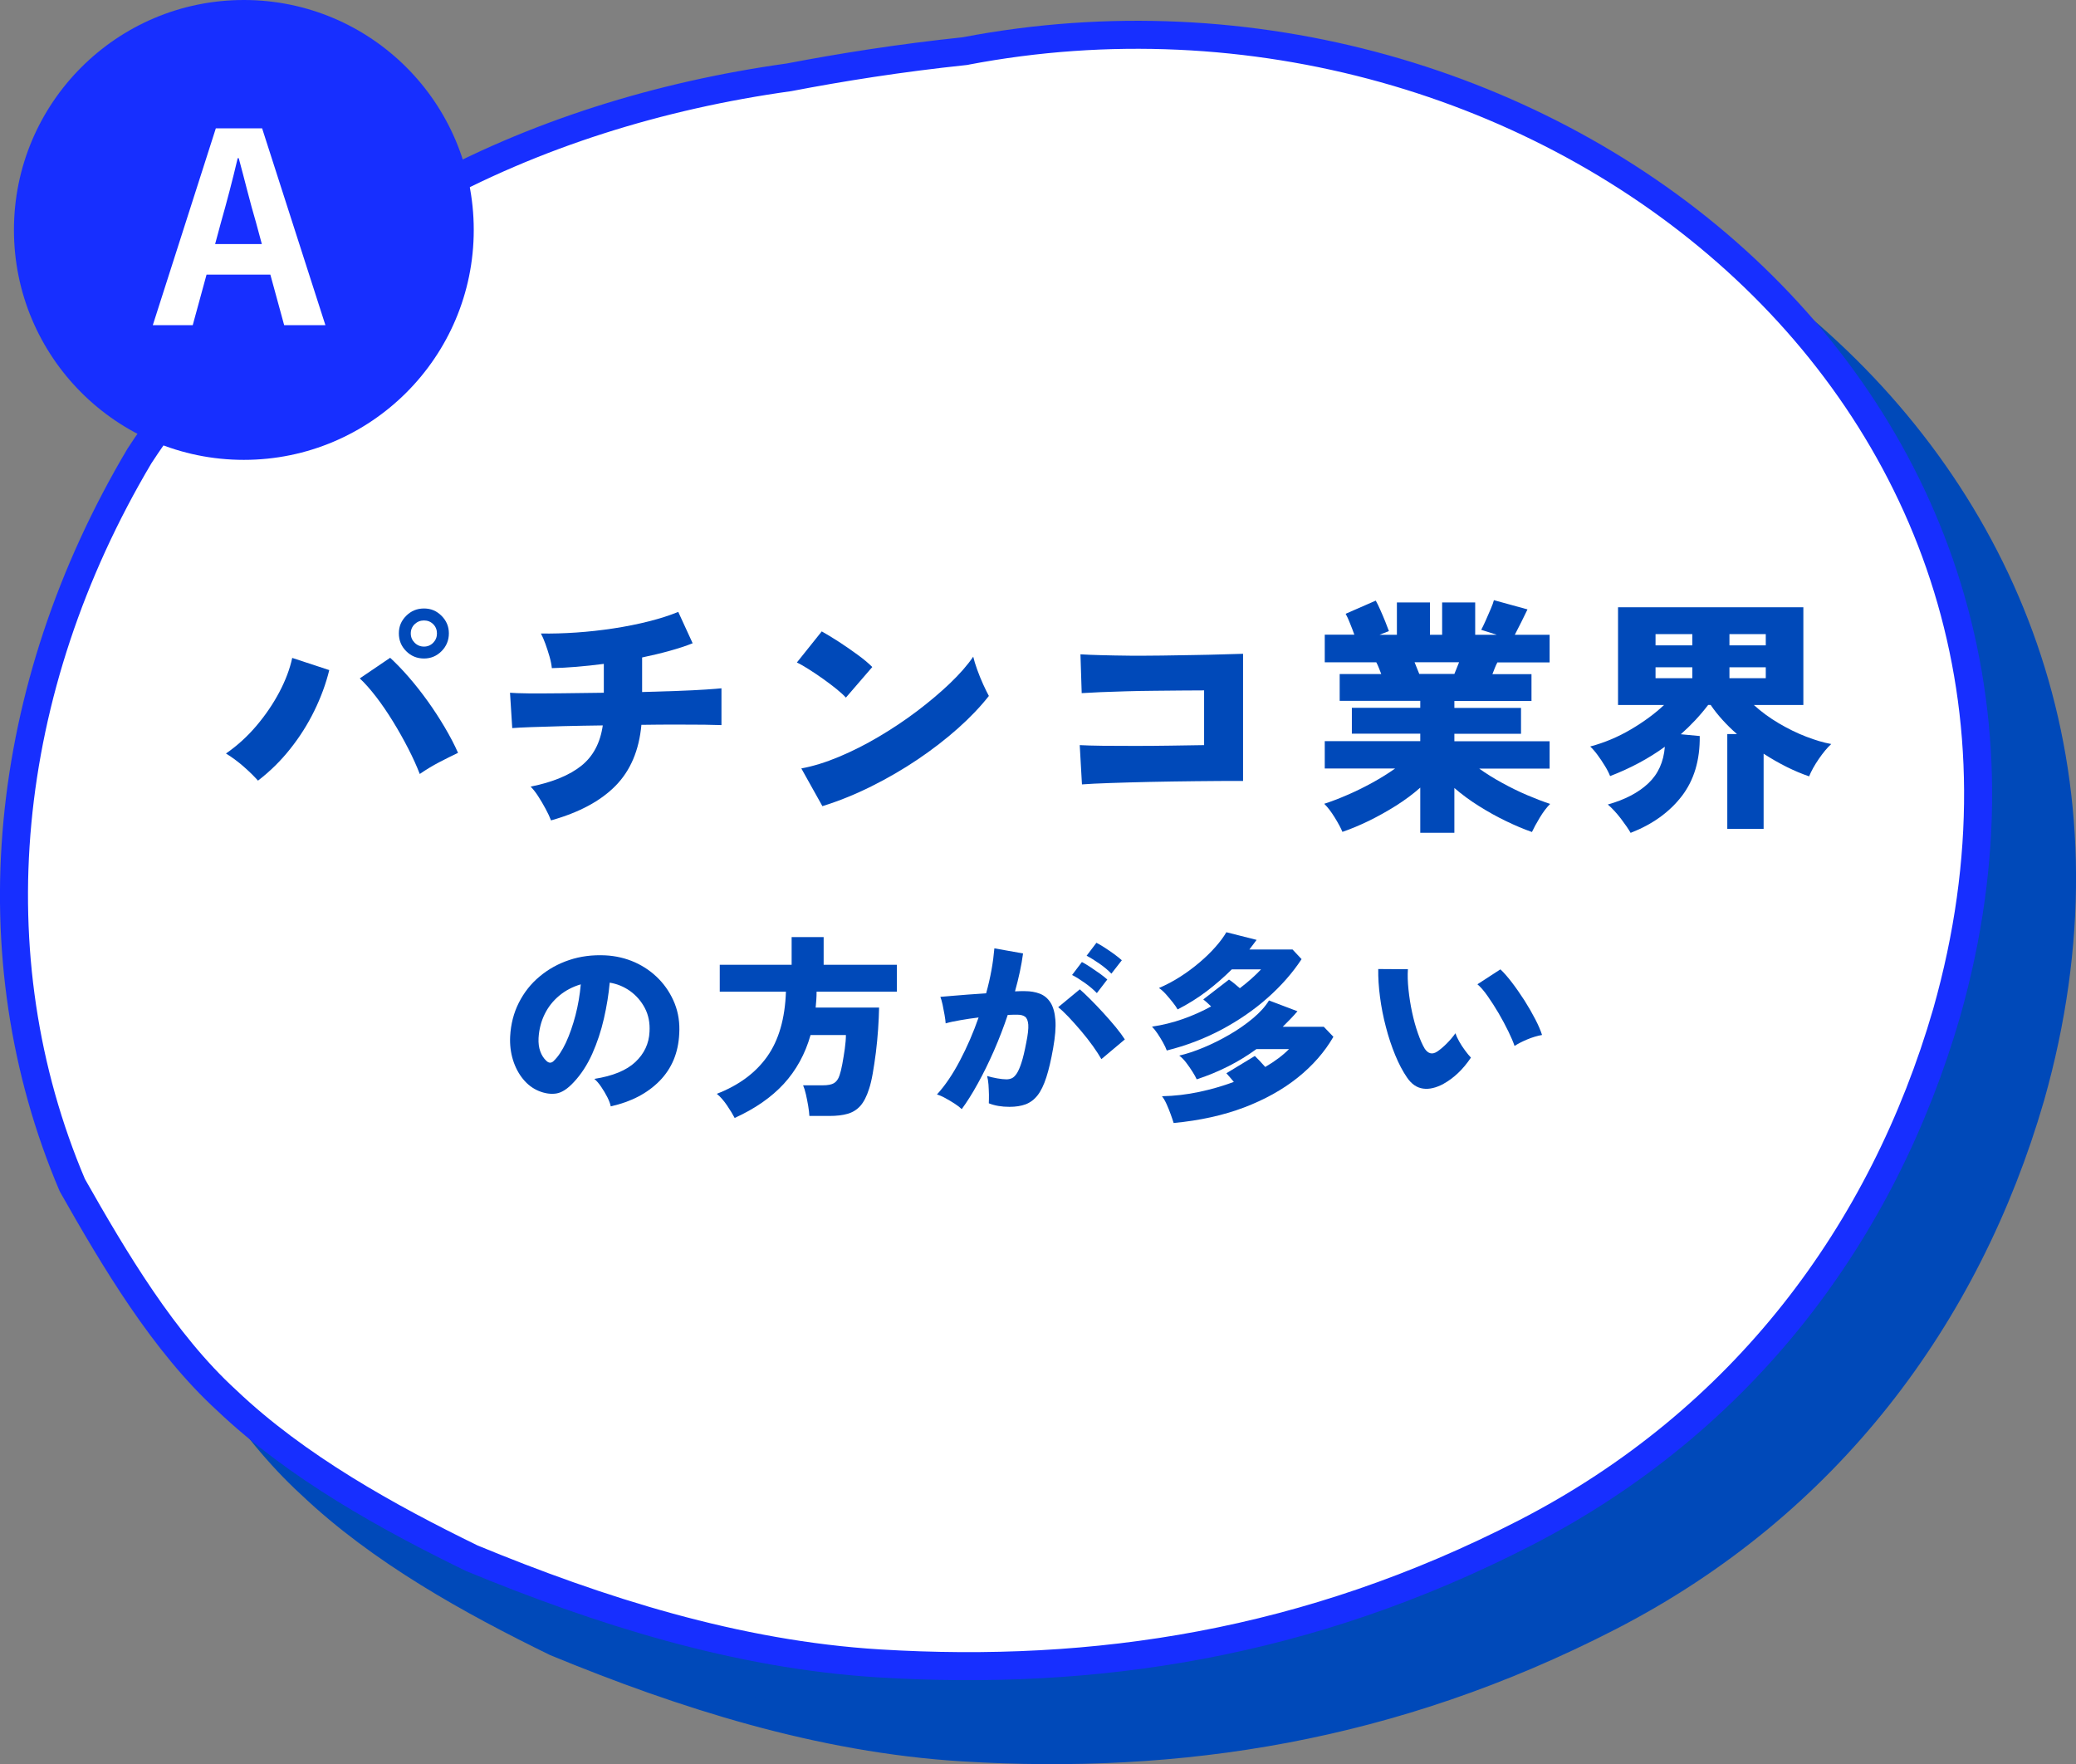
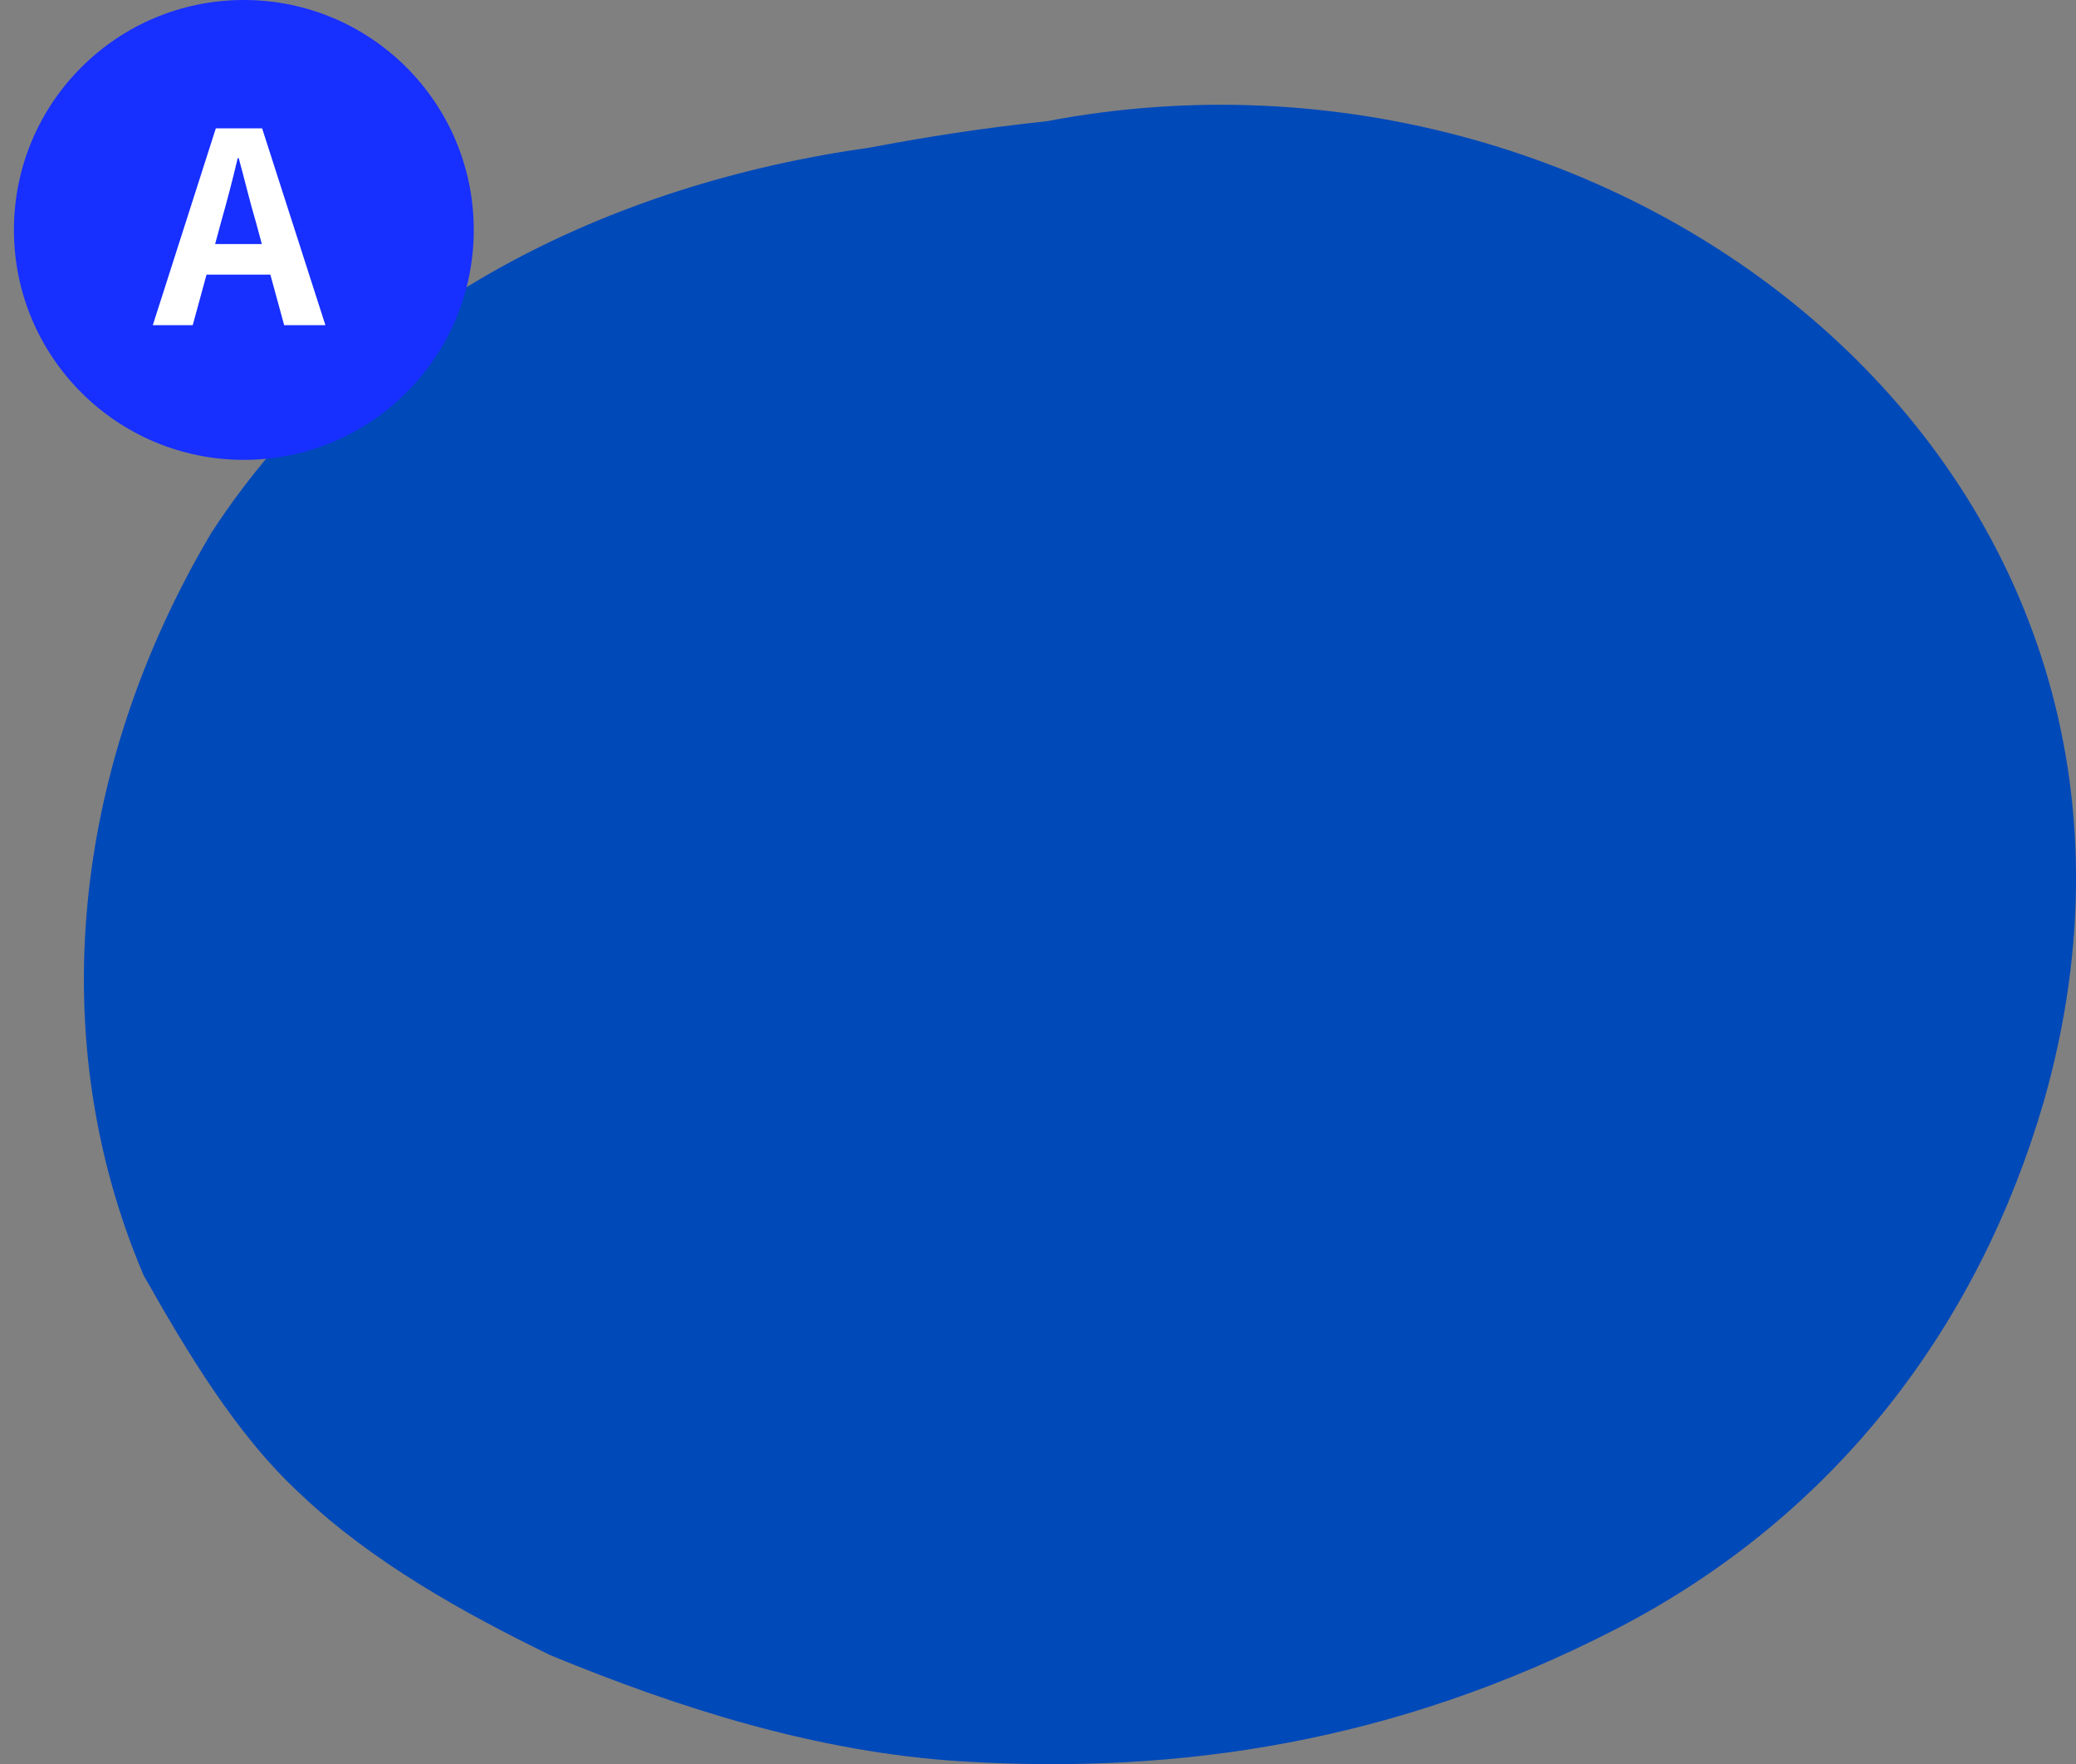
<svg xmlns="http://www.w3.org/2000/svg" id="_イヤー_2" viewBox="0 0 317.13 269.45">
  <rect x="0" y="0" width="317.13" height="269.45" fill="#808080" stroke="none" />
  <defs>
    <style>.cls-1,.cls-2{fill:#fff;}.cls-3{fill:#172fff;}.cls-4{stroke:#0049b9;}.cls-4,.cls-5{fill:#0049b9;}.cls-4,.cls-2{stroke-linecap:round;stroke-linejoin:round;stroke-width:4.28px;}.cls-2{stroke:#172fff;}</style>
  </defs>
  <g id="q3">
    <g>
      <path class="cls-4" d="M160.3,20.62c87.28-16.68,176.59,52.93,149.89,146.91-9.73,33.55-31.1,62.3-64.35,79.41-33.25,17.1-65.85,21.95-98.68,19.96-21.89-1.33-42.88-8.07-62.28-16.07-12.78-6.24-26.71-13.91-37.45-24.13-9.6-8.78-17.15-21.53-23.56-32.84-14.9-35.05-10.88-75.78,10.25-111.37,22.27-34.16,59.85-52.36,99.22-57.85,7.9-1.51,16.84-2.95,26.96-4.01Z" />
-       <path class="cls-2" d="M147.48,7.79c87.28-16.68,176.59,52.93,149.89,146.91-9.73,33.55-31.1,62.3-64.35,79.41-33.25,17.1-65.85,21.95-98.68,19.96-21.89-1.33-42.88-8.07-62.28-16.07-12.78-6.24-26.71-13.91-37.45-24.13-9.6-8.78-17.15-21.53-23.56-32.84C-3.85,145.98,.17,105.25,21.3,69.65,43.57,35.5,81.15,17.29,120.52,11.81c7.9-1.51,16.84-2.95,26.96-4.01Z" />
      <g>
        <path class="cls-5" d="M39.42,119.24c-.61-.68-1.35-1.41-2.22-2.17-.87-.76-1.77-1.42-2.68-1.98,1.72-1.19,3.27-2.6,4.66-4.24,1.38-1.63,2.55-3.35,3.5-5.15,.95-1.8,1.6-3.53,1.96-5.21l5.66,1.86c-.51,2.08-1.27,4.15-2.28,6.21-1.01,2.07-2.24,4.01-3.69,5.83-1.44,1.82-3.08,3.43-4.9,4.83Zm24.7-1.03c-.46-1.19-1.04-2.48-1.75-3.86-.71-1.38-1.48-2.76-2.32-4.12-.84-1.37-1.7-2.63-2.58-3.78-.89-1.15-1.72-2.1-2.51-2.83l4.64-3.15c.91,.84,1.86,1.82,2.85,2.96,.99,1.14,1.95,2.36,2.89,3.67,.94,1.31,1.8,2.64,2.6,3.99,.8,1.36,1.48,2.65,2.03,3.9-.86,.41-1.81,.88-2.85,1.42-1.04,.54-2.04,1.15-3,1.81Zm.65-17.63c-1.06,0-1.97-.37-2.72-1.12-.75-.75-1.12-1.65-1.12-2.72s.37-1.93,1.12-2.68c.75-.75,1.65-1.12,2.72-1.12s1.93,.37,2.68,1.12c.75,.75,1.12,1.64,1.12,2.68s-.37,1.97-1.12,2.72c-.75,.75-1.64,1.12-2.68,1.12Zm0-1.82c.56,0,1.03-.2,1.41-.59,.38-.39,.57-.87,.57-1.42s-.19-1.03-.57-1.41c-.38-.38-.85-.57-1.41-.57s-1.03,.19-1.43,.57c-.39,.38-.59,.85-.59,1.41s.2,1.03,.59,1.42c.39,.39,.87,.59,1.43,.59Z" />
        <path class="cls-5" d="M84.18,125.32c-.2-.53-.48-1.13-.84-1.79-.35-.66-.73-1.29-1.12-1.9-.39-.61-.78-1.1-1.16-1.48,3.37-.68,5.95-1.75,7.75-3.19,1.8-1.44,2.89-3.5,3.27-6.16-2.1,.03-4.1,.06-6,.11-1.9,.05-3.54,.1-4.92,.15-1.38,.05-2.35,.1-2.91,.15l-.34-5.4c.51,.05,1.47,.08,2.89,.1,1.42,.01,3.13,0,5.13-.02,2-.02,4.1-.05,6.31-.08v-4.41c-2.94,.38-5.59,.6-7.94,.65-.05-.53-.17-1.13-.36-1.79-.19-.66-.4-1.3-.63-1.94s-.46-1.15-.68-1.56c1.7,.03,3.5-.02,5.4-.15,1.9-.13,3.8-.34,5.7-.63,1.9-.29,3.7-.65,5.4-1.08,1.7-.43,3.19-.91,4.48-1.44l2.2,4.79c-1.01,.41-2.19,.79-3.52,1.16-1.33,.37-2.73,.7-4.2,1.01v5.28c1.93-.05,3.72-.11,5.4-.17,1.67-.06,3.1-.13,4.29-.21,1.19-.08,2-.14,2.43-.19v5.62c-.51-.02-1.37-.04-2.58-.06-1.22-.01-2.65-.02-4.31-.02s-3.44,.01-5.34,.04c-.35,3.9-1.68,7.01-3.97,9.33-2.29,2.32-5.57,4.07-9.82,5.26Z" />
        <path class="cls-5" d="M129.21,106.54c-.35-.38-.84-.82-1.44-1.31-.61-.49-1.28-1-2.01-1.52-.73-.52-1.46-1.01-2.17-1.46-.71-.46-1.33-.81-1.86-1.06l3.8-4.75c.73,.41,1.59,.93,2.57,1.56,.97,.63,1.93,1.29,2.87,1.98,.94,.68,1.7,1.32,2.28,1.9l-4.03,4.67Zm-3.57,16.61l-3.23-5.78c1.8-.33,3.71-.92,5.74-1.77,2.03-.85,4.06-1.87,6.1-3.08,2.04-1.2,3.99-2.51,5.85-3.91,1.86-1.41,3.53-2.82,5.02-4.24,1.48-1.42,2.67-2.77,3.55-4.07,.13,.56,.33,1.22,.61,1.99,.28,.77,.58,1.52,.91,2.24,.33,.72,.62,1.31,.87,1.77-1.27,1.62-2.83,3.26-4.69,4.92-1.86,1.66-3.92,3.25-6.17,4.77-2.26,1.52-4.62,2.89-7.09,4.12-2.47,1.23-4.96,2.24-7.47,3.02Z" />
        <path class="cls-5" d="M165.28,119.81l-.34-6c.86,.05,2.03,.08,3.5,.1,1.47,.01,3.1,.02,4.88,.02s3.6-.01,5.43-.04c1.84-.02,3.57-.05,5.19-.08v-8.36c-1.04,0-2.22,0-3.55,.02-1.33,.01-2.72,.03-4.16,.04s-2.86,.04-4.26,.08c-1.39,.04-2.67,.08-3.84,.13-1.17,.05-2.13,.1-2.89,.15l-.19-5.93c.81,.05,1.87,.1,3.17,.13,1.3,.04,2.76,.06,4.35,.08,1.6,.01,3.24,0,4.92-.02,1.68-.02,3.32-.05,4.9-.08,1.58-.02,3.03-.06,4.33-.1,1.3-.04,2.36-.07,3.17-.09v19.42c-2.36,0-4.76,.01-7.22,.04-2.46,.03-4.81,.06-7.05,.11-2.24,.05-4.26,.11-6.06,.17-1.8,.06-3.23,.13-4.29,.21Z" />
        <path class="cls-5" d="M216.96,127.18v-6.88c-1.11,.99-2.36,1.91-3.72,2.77-1.37,.86-2.75,1.63-4.16,2.32-1.41,.68-2.74,1.24-4.01,1.67-.25-.61-.65-1.34-1.18-2.2-.53-.86-1.06-1.56-1.6-2.09,1.09-.35,2.27-.8,3.53-1.35,1.27-.54,2.53-1.17,3.8-1.86,1.27-.7,2.43-1.42,3.5-2.18h-10.75v-4.18h14.59v-1.14h-10.45v-3.95h10.45v-1.06h-12.31v-4.1h6.35c-.13-.33-.25-.65-.38-.97-.13-.32-.25-.59-.38-.82h-7.87v-4.22h4.52c-.2-.56-.42-1.14-.67-1.75-.24-.61-.46-1.09-.66-1.44l4.6-2.01c.2,.35,.44,.83,.7,1.43,.27,.6,.52,1.19,.76,1.79,.24,.6,.42,1.07,.55,1.43l-1.44,.57h2.66v-4.94h5.05v4.94h1.86v-4.94h5.05v4.94h3.31l-2.39-.76c.18-.33,.4-.79,.67-1.39,.27-.59,.53-1.19,.78-1.79,.25-.59,.42-1.04,.49-1.35l5.13,1.41c-.23,.48-.54,1.12-.93,1.9-.39,.79-.73,1.44-1.01,1.98h5.32v4.22h-7.98c-.13,.23-.25,.5-.38,.82-.13,.32-.25,.64-.38,.97h5.97v4.1h-11.78v1.06h10.18v3.95h-10.18v1.14h14.55v4.18h-10.75c1.06,.76,2.23,1.49,3.5,2.18,1.27,.7,2.53,1.32,3.8,1.86,1.27,.54,2.44,.99,3.53,1.35-.53,.53-1.06,1.23-1.58,2.09-.52,.86-.92,1.6-1.2,2.2-1.24-.43-2.56-.99-3.97-1.67-1.41-.68-2.79-1.45-4.14-2.3-1.36-.85-2.6-1.77-3.74-2.75v6.84h-5.21Zm-.15-24.24h5.36c.1-.25,.21-.53,.34-.84,.13-.3,.25-.62,.38-.95h-6.8c.13,.33,.25,.65,.38,.95,.13,.3,.24,.58,.34,.84Z" />
        <path class="cls-5" d="M249.1,127.22c-.33-.58-.83-1.31-1.5-2.19-.67-.87-1.34-1.59-1.99-2.15,2.61-.73,4.67-1.81,6.18-3.23,1.51-1.42,2.35-3.28,2.53-5.59-2.48,1.8-5.27,3.29-8.36,4.48-.18-.46-.44-.98-.8-1.56-.35-.58-.73-1.14-1.12-1.67-.39-.53-.77-.96-1.12-1.29,2.18-.58,4.26-1.46,6.23-2.62,1.98-1.17,3.66-2.41,5.05-3.72h-7.03v-14.93h28.31v14.93h-7.56c1.14,1.04,2.41,1.97,3.8,2.79,1.39,.82,2.79,1.51,4.2,2.05,1.41,.54,2.68,.92,3.82,1.12-.61,.56-1.24,1.32-1.9,2.28-.66,.96-1.15,1.85-1.48,2.66-2.23-.76-4.55-1.91-6.95-3.46v11.48h-5.55v-14.48h1.48c-.79-.68-1.52-1.4-2.2-2.15-.68-.75-1.29-1.51-1.82-2.3h-.38c-1.22,1.6-2.61,3.09-4.18,4.48l2.89,.27c.05,3.67-.86,6.73-2.74,9.18-1.88,2.44-4.47,4.31-7.79,5.6Zm3.8-28.65h5.62v-1.71h-5.62v1.71Zm0,5.02h5.62v-1.67h-5.62v1.67Zm11.29-5.02h5.55v-1.71h-5.55v1.71Zm0,5.02h5.55v-1.67h-5.55v1.67Z" />
-         <path class="cls-5" d="M93.3,168.99c-.08-.4-.25-.86-.52-1.4-.27-.53-.58-1.05-.93-1.57-.35-.52-.7-.93-1.06-1.23,2.82-.44,4.91-1.3,6.27-2.58,1.36-1.28,2.08-2.82,2.16-4.62,.08-1.36-.16-2.57-.72-3.63-.56-1.06-1.32-1.92-2.26-2.6-.95-.67-1.99-1.09-3.1-1.27-.16,1.78-.46,3.62-.89,5.5-.43,1.89-1.03,3.68-1.78,5.37-.76,1.69-1.7,3.14-2.82,4.33-.94,1.02-1.83,1.6-2.67,1.73-.84,.13-1.73,0-2.67-.38-.92-.38-1.72-.98-2.4-1.81-.68-.83-1.2-1.81-1.55-2.94-.35-1.13-.49-2.33-.43-3.58,.1-1.88,.54-3.6,1.33-5.16,.79-1.56,1.84-2.9,3.17-4,1.32-1.11,2.83-1.95,4.54-2.52s3.53-.8,5.48-.71c1.62,.08,3.13,.44,4.53,1.06,1.4,.63,2.62,1.48,3.67,2.56,1.05,1.08,1.85,2.33,2.42,3.75,.56,1.42,.79,2.96,.69,4.62-.14,2.9-1.14,5.29-3,7.19-1.86,1.89-4.34,3.19-7.44,3.88Zm-8.73-6.93c.68-.64,1.3-1.58,1.88-2.81,.57-1.23,1.05-2.62,1.46-4.17,.4-1.55,.67-3.12,.81-4.73-1.24,.36-2.34,.94-3.29,1.73-.95,.79-1.7,1.74-2.23,2.83-.54,1.1-.85,2.31-.93,3.63-.04,.78,.05,1.46,.26,2.04,.21,.58,.51,1.06,.92,1.44,.38,.38,.76,.39,1.14,.03Z" />
-         <path class="cls-5" d="M112.23,170.76c-.28-.54-.67-1.18-1.17-1.92-.5-.74-1.02-1.33-1.56-1.77,3.36-1.3,5.93-3.2,7.7-5.7s2.72-5.8,2.86-9.9h-10.11v-4.11h10.98v-4.23h4.89v4.23h11.19v4.11h-12.27c0,.42-.01,.83-.04,1.23s-.07,.8-.1,1.2h9.69c-.02,1.02-.07,2.13-.15,3.31-.08,1.19-.2,2.37-.34,3.54-.15,1.17-.31,2.24-.48,3.21-.17,.97-.36,1.75-.56,2.35-.36,1.14-.81,2.01-1.33,2.6-.53,.59-1.18,.99-1.94,1.21-.76,.22-1.69,.33-2.79,.33h-3.06c-.02-.42-.08-.93-.18-1.53-.1-.6-.22-1.19-.35-1.77-.13-.58-.28-1.04-.43-1.38h3c.78,0,1.35-.11,1.72-.33,.37-.22,.66-.62,.85-1.2,.14-.4,.28-.97,.42-1.71,.14-.74,.26-1.52,.38-2.33,.11-.81,.17-1.51,.17-2.11h-5.4c-.82,2.9-2.19,5.38-4.09,7.46-1.91,2.07-4.41,3.8-7.49,5.2Z" />
        <path class="cls-5" d="M146.88,169.38c-.24-.24-.59-.51-1.05-.81-.46-.3-.94-.58-1.43-.85-.49-.27-.92-.45-1.27-.55,1.24-1.36,2.41-3.08,3.51-5.18,1.1-2.09,2.05-4.28,2.85-6.58-.96,.12-1.89,.25-2.77,.41-.89,.15-1.65,.31-2.26,.49-.02-.34-.08-.77-.17-1.3-.09-.53-.19-1.05-.3-1.56-.11-.51-.23-.9-.34-1.19,.44-.04,1.03-.09,1.77-.15,.74-.06,1.56-.12,2.47-.2,.91-.07,1.82-.13,2.75-.19,.34-1.22,.61-2.41,.82-3.57,.21-1.16,.35-2.26,.44-3.3l4.38,.78c-.24,1.8-.65,3.73-1.23,5.79,.32-.02,.6-.03,.85-.03h.68c.84,0,1.59,.13,2.27,.39,.67,.26,1.21,.71,1.62,1.35,.41,.64,.66,1.53,.75,2.65,.09,1.13-.03,2.56-.34,4.31-.32,1.82-.67,3.31-1.05,4.48-.38,1.17-.82,2.08-1.33,2.73-.51,.65-1.12,1.1-1.81,1.37-.7,.26-1.53,.39-2.49,.39-1.2,0-2.25-.18-3.15-.54,.02-.38,.02-.82,.02-1.33-.01-.51-.04-1.02-.07-1.53-.04-.51-.11-.94-.21-1.31,.46,.14,.97,.26,1.53,.36,.56,.1,1.04,.15,1.44,.15,.3,0,.57-.06,.83-.18,.25-.12,.49-.36,.73-.72,.24-.36,.48-.91,.72-1.65,.24-.74,.48-1.74,.72-3,.26-1.26,.36-2.19,.32-2.8-.05-.61-.22-1.02-.5-1.22-.28-.2-.65-.3-1.11-.3h-.69c-.26,0-.54,.01-.84,.03-.62,1.86-1.33,3.69-2.11,5.48-.79,1.79-1.6,3.45-2.45,4.98-.84,1.53-1.66,2.83-2.46,3.92Zm21.36-7.62c-.3-.54-.73-1.19-1.27-1.96-.55-.77-1.16-1.55-1.83-2.34-.67-.79-1.32-1.51-1.93-2.16-.62-.65-1.14-1.13-1.56-1.46l3.3-2.73c.42,.36,.95,.86,1.59,1.5,.64,.64,1.3,1.33,1.98,2.07,.68,.74,1.31,1.47,1.91,2.19,.59,.72,1.05,1.35,1.4,1.89l-3.57,3Zm-.69-10.08c-.5-.52-1.11-1.04-1.83-1.55-.72-.51-1.37-.92-1.95-1.21l1.5-1.98c.32,.16,.73,.4,1.23,.73,.5,.33,.99,.67,1.49,1.02,.49,.35,.87,.66,1.16,.92l-1.59,2.07Zm2.22-2.97c-.5-.52-1.11-1.03-1.83-1.53-.72-.5-1.37-.9-1.95-1.2l1.5-1.98c.32,.16,.73,.4,1.23,.72,.5,.32,.99,.66,1.49,1.02,.49,.36,.87,.67,1.16,.93l-1.59,2.04Z" />
        <path class="cls-5" d="M178.23,160.44c-.12-.34-.31-.74-.57-1.21-.26-.47-.54-.92-.84-1.37-.3-.44-.58-.79-.84-1.05,1.62-.24,3.2-.63,4.73-1.17s2.96-1.18,4.3-1.92c-.22-.22-.43-.42-.65-.61-.21-.19-.4-.35-.55-.46l3.93-3.03c.22,.14,.47,.33,.77,.57,.29,.24,.58,.49,.89,.75,1.26-.96,2.34-1.92,3.24-2.88h-4.47c-1.18,1.18-2.46,2.29-3.82,3.33-1.37,1.04-2.86,1.97-4.46,2.79-.16-.3-.41-.66-.75-1.09-.34-.43-.7-.85-1.06-1.26-.37-.41-.72-.71-1.04-.92,1.08-.46,2.15-1.02,3.2-1.69,1.05-.67,2.04-1.4,2.97-2.19s1.75-1.58,2.46-2.39c.71-.8,1.26-1.55,1.67-2.25l4.62,1.17c-.38,.52-.75,1.01-1.11,1.47h6.6l1.38,1.47c-1.38,2.1-3.12,4.08-5.21,5.93-2.09,1.85-4.44,3.46-7.03,4.84-2.6,1.38-5.38,2.44-8.34,3.18Zm1.05,11.07c-.1-.34-.25-.77-.44-1.3-.19-.53-.4-1.05-.63-1.56-.23-.51-.47-.92-.71-1.21,1.92-.04,3.81-.26,5.69-.66,1.87-.4,3.63-.91,5.29-1.53-.24-.28-.46-.54-.66-.78-.2-.24-.36-.42-.48-.54l4.35-2.64c.4,.38,.93,.94,1.59,1.68,1.5-.88,2.71-1.79,3.63-2.73h-4.98c-2.68,1.96-5.72,3.5-9.12,4.62-.14-.32-.36-.71-.65-1.17-.29-.46-.61-.92-.96-1.38-.35-.46-.71-.82-1.06-1.08,1.14-.26,2.38-.67,3.72-1.23,1.34-.56,2.67-1.22,3.99-1.99s2.51-1.6,3.57-2.49c1.06-.89,1.87-1.79,2.43-2.71l4.35,1.65c-.36,.42-.73,.83-1.1,1.21-.37,.39-.76,.78-1.15,1.16h6.27l1.47,1.53c-1.34,2.32-3.16,4.4-5.46,6.24-2.3,1.84-5.04,3.36-8.2,4.56-3.17,1.2-6.76,1.99-10.76,2.37Z" />
-         <path class="cls-5" d="M220.53,165.54c-1.16,.62-2.21,.87-3.15,.73-.94-.13-1.75-.68-2.43-1.67-.66-.96-1.27-2.11-1.82-3.45-.55-1.34-1.03-2.77-1.42-4.29-.4-1.52-.7-3.04-.9-4.58-.2-1.53-.29-2.96-.27-4.27l4.53,.03c-.06,.92-.03,1.96,.09,3.1,.12,1.15,.3,2.31,.55,3.47,.25,1.16,.54,2.23,.89,3.21,.34,.98,.69,1.77,1.05,2.37,.52,.76,1.14,.91,1.86,.45,.46-.3,.95-.71,1.47-1.23,.52-.52,.97-1.05,1.35-1.59,.12,.36,.31,.78,.58,1.26s.57,.94,.9,1.38c.33,.44,.62,.8,.89,1.08-.62,.92-1.28,1.71-1.98,2.37-.7,.66-1.43,1.2-2.19,1.62Zm10.83-5.79c-.2-.6-.52-1.34-.95-2.23-.43-.89-.93-1.81-1.48-2.76-.56-.95-1.12-1.82-1.68-2.62-.56-.8-1.08-1.4-1.56-1.8l3.51-2.28c.54,.5,1.13,1.18,1.78,2.03,.65,.85,1.28,1.77,1.91,2.74,.62,.98,1.17,1.94,1.65,2.87,.48,.93,.82,1.73,1.02,2.38-.76,.14-1.52,.37-2.28,.69-.76,.32-1.4,.65-1.92,.99Z" />
      </g>
      <g>
        <circle class="cls-3" cx="37.25" cy="35.12" r="35.12" />
        <path class="cls-1" d="M41.3,41.95h-9.75l-2.11,7.72h-6.1l9.63-30.07h7.07l9.67,30.07h-6.3l-2.11-7.72Zm-1.3-4.67l-.89-3.29c-.93-3.13-1.75-6.58-2.64-9.83h-.16c-.77,3.29-1.67,6.7-2.56,9.83l-.89,3.29h7.15Z" />
      </g>
    </g>
  </g>
</svg>